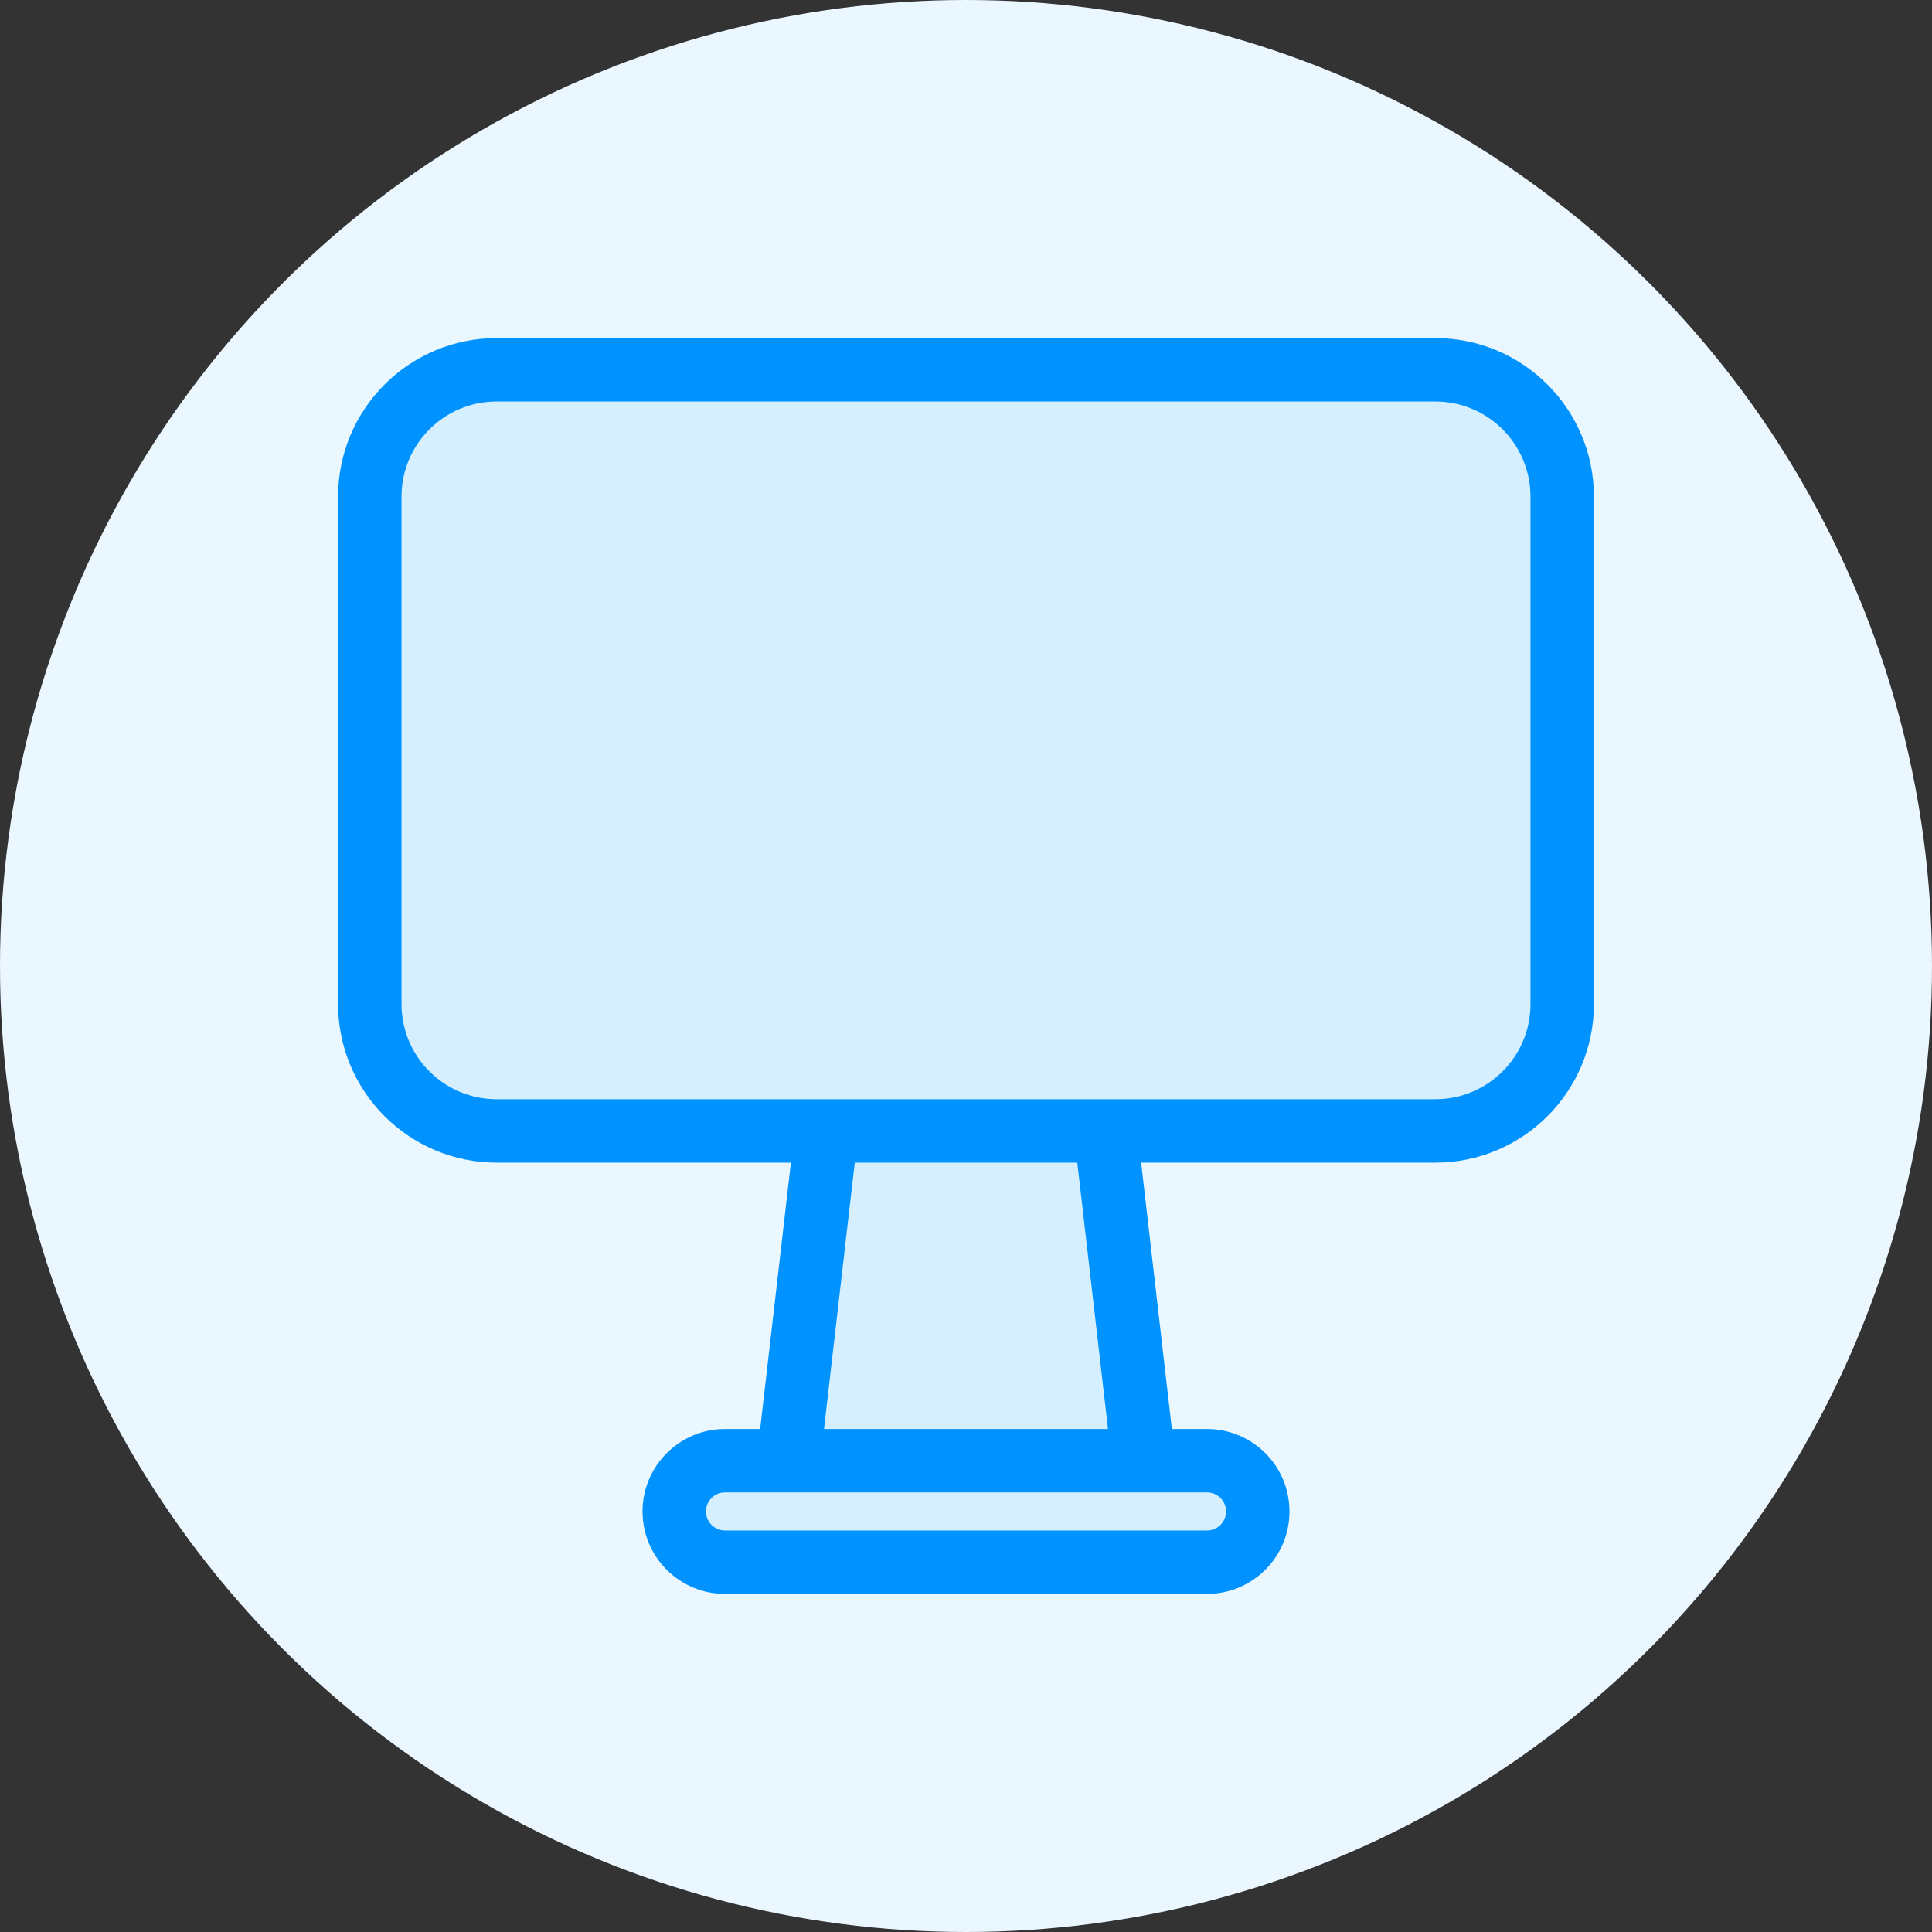
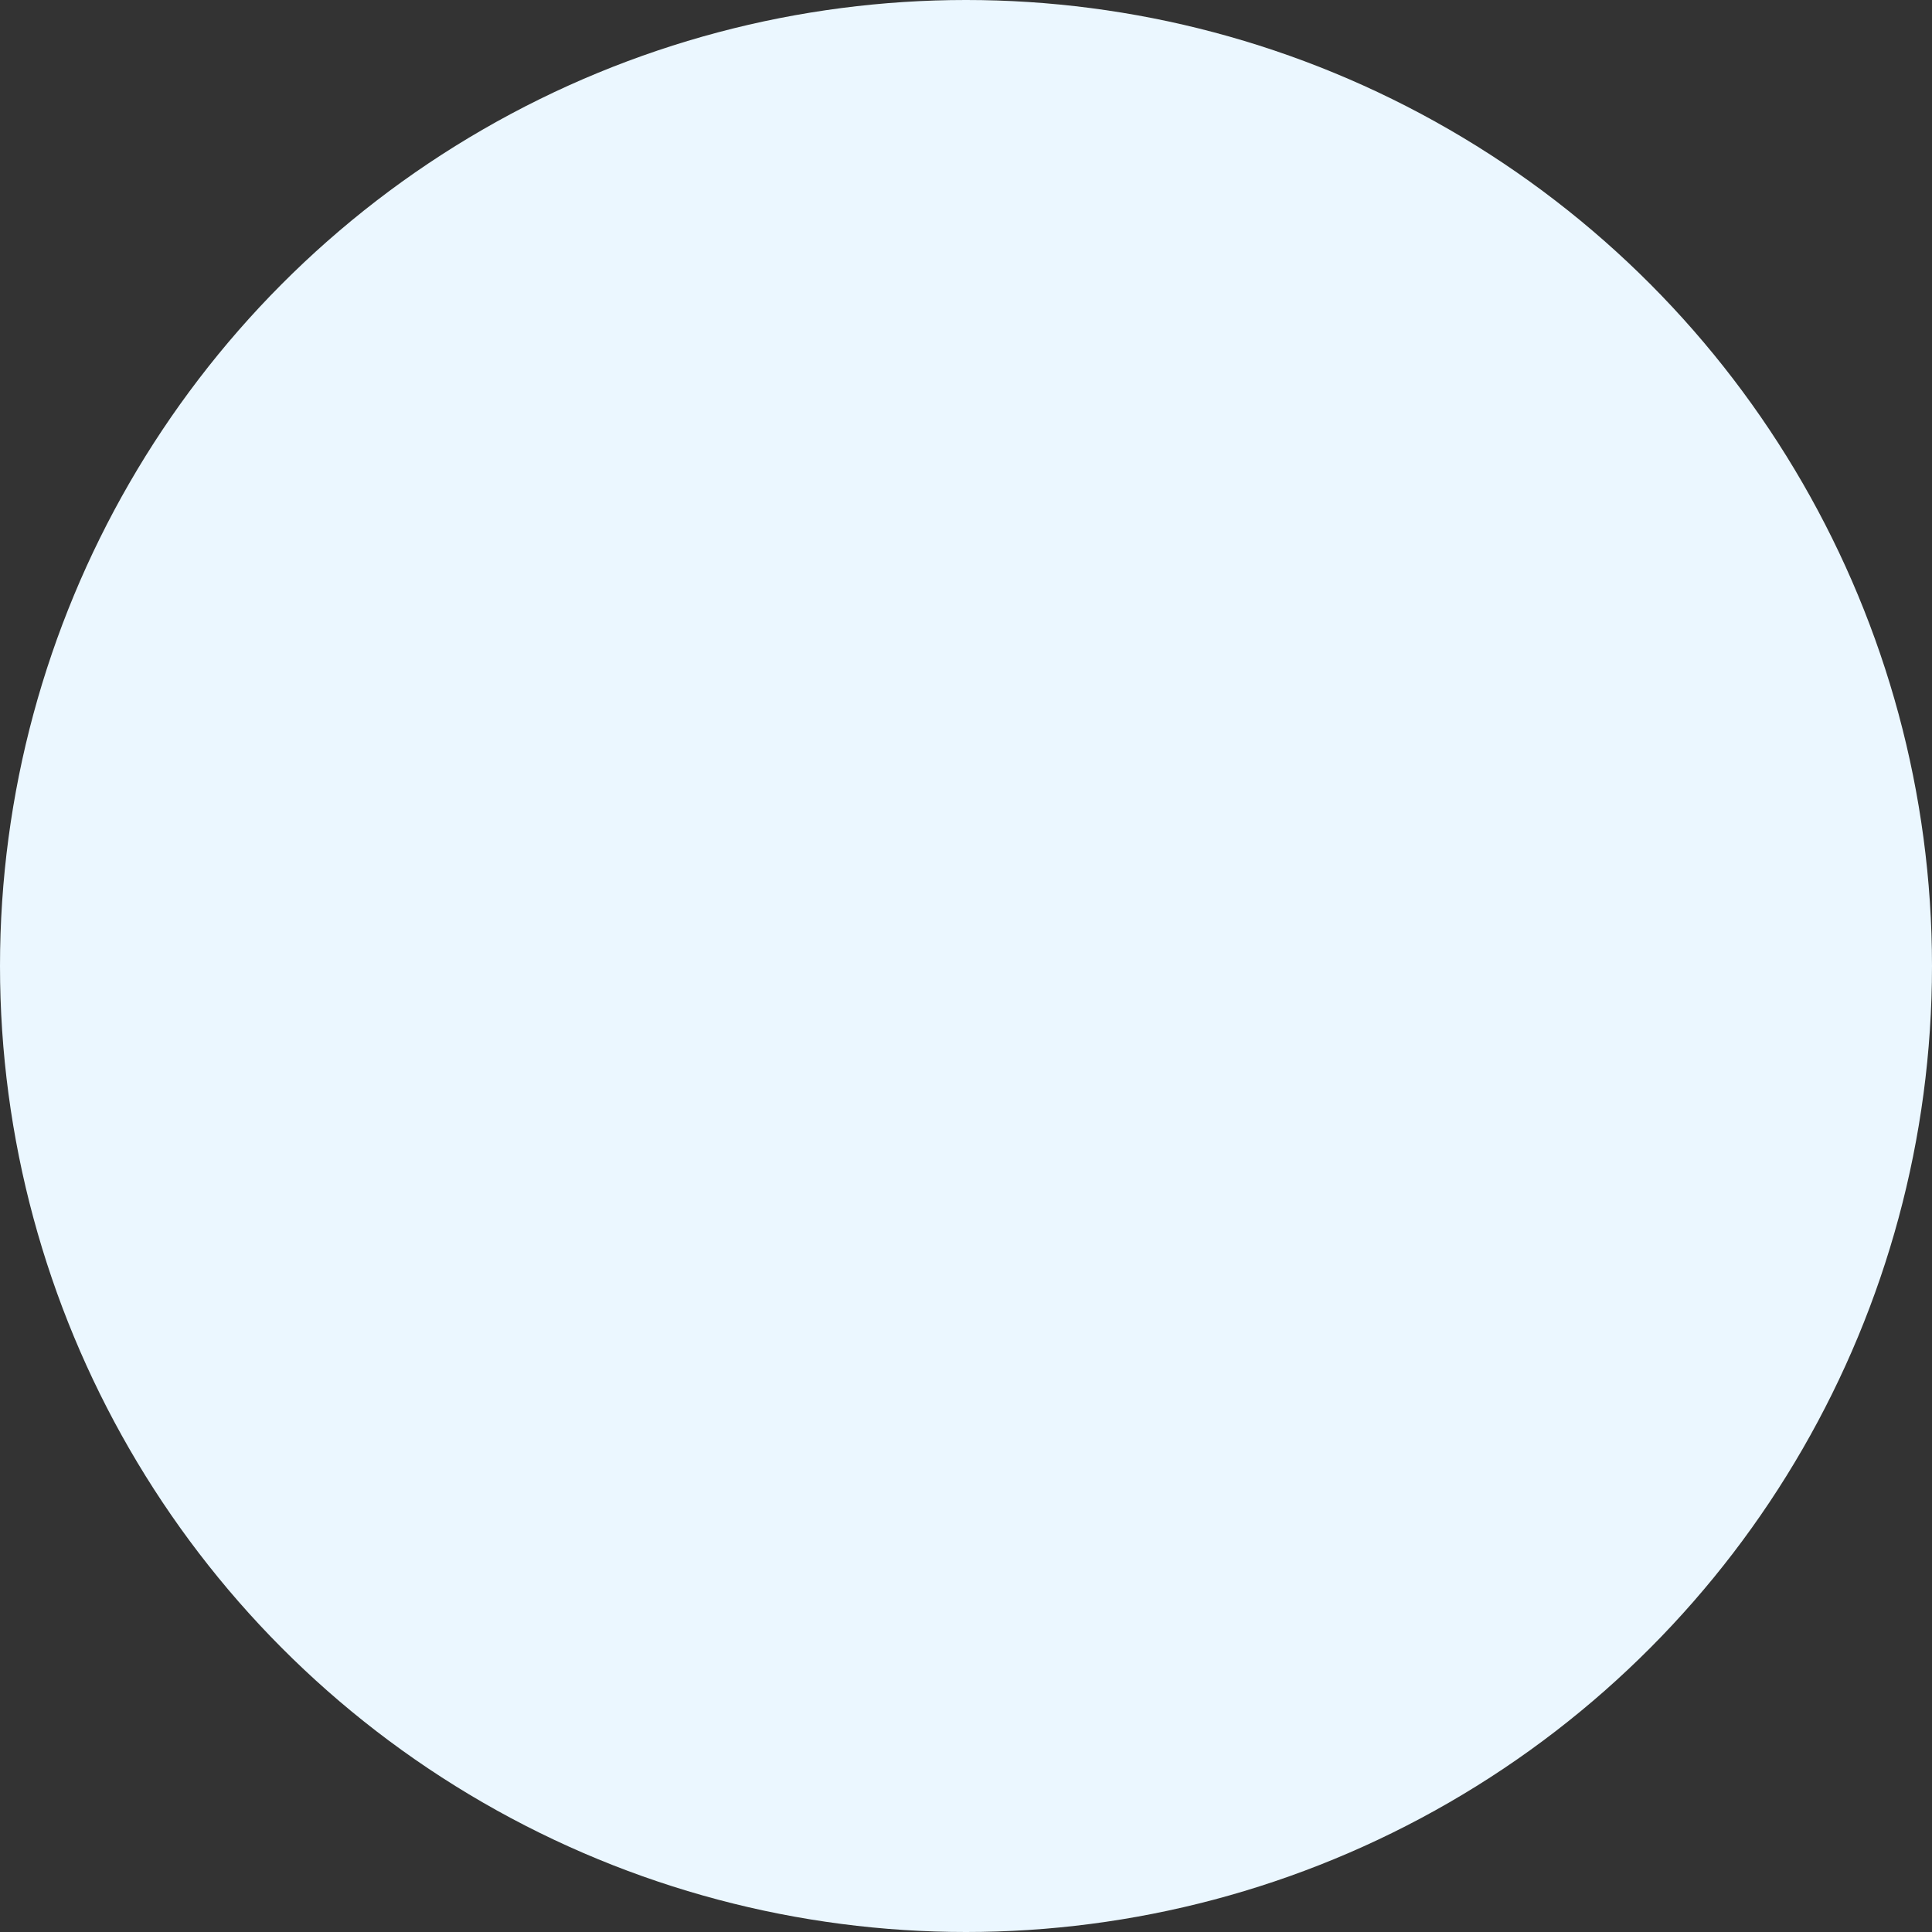
<svg xmlns="http://www.w3.org/2000/svg" width="40" height="40" viewBox="0 0 40 40" fill="none">
  <rect x="0" y="0" width="40" height="40" fill="#333333" stroke="none" />
  <circle cx="20" cy="20" r="20" fill="#EBF7FF" />
  <g clip-path="url(#clip0_4195_4619)">
-     <path d="M7.78 10.38C7.78 8.944 8.944 7.78 10.38 7.78H29.62C31.056 7.78 32.22 8.944 32.22 10.38V20.78C32.22 22.216 31.056 23.38 29.62 23.38H10.38C8.944 23.38 7.78 22.216 7.78 20.78V10.38Z" fill="#18A0FB" fill-opacity="0.1" />
-     <path d="M17.14 23.38H22.86L23.64 30.14H16.36L17.14 23.38Z" fill="#18A0FB" fill-opacity="0.1" />
+     <path d="M7.78 10.38C7.78 8.944 8.944 7.78 10.38 7.78H29.62C31.056 7.78 32.22 8.944 32.22 10.38V20.78H10.38C8.944 23.38 7.78 22.216 7.78 20.78V10.38Z" fill="#18A0FB" fill-opacity="0.1" />
    <path d="M14.02 31.18C14.02 30.606 14.486 30.14 15.06 30.14H24.94C25.514 30.14 25.98 30.606 25.98 31.18V31.18C25.98 31.754 25.514 32.22 24.94 32.22H15.06C14.486 32.22 14.02 31.754 14.02 31.18V31.18Z" fill="#18A0FB" fill-opacity="0.1" />
    <path fill-rule="evenodd" clip-rule="evenodd" d="M7 10.283C7 8.47 8.47 7 10.283 7H29.717C31.53 7 33 8.47 33 10.283V20.788C33 22.601 31.53 24.071 29.717 24.071H23.626L24.262 29.586H24.99C25.933 29.586 26.697 30.35 26.697 31.293C26.697 32.236 25.933 33 24.99 33H15.01C14.068 33 13.303 32.236 13.303 31.293C13.303 30.35 14.068 29.586 15.01 29.586H15.738L16.375 24.071H10.283C8.47 24.071 7 22.601 7 20.788V10.283ZM23.474 22.758L23.474 22.758H16.526L16.526 22.758H10.283C9.195 22.758 8.313 21.876 8.313 20.788V10.283C8.313 9.195 9.195 8.313 10.283 8.313H29.717C30.805 8.313 31.687 9.195 31.687 10.283V20.788C31.687 21.876 30.805 22.758 29.717 22.758H23.474ZM17.697 24.071L17.06 29.586H22.94L22.304 24.071H17.697ZM15.01 30.899C14.793 30.899 14.616 31.075 14.616 31.293C14.616 31.511 14.793 31.687 15.01 31.687H24.99C25.208 31.687 25.384 31.511 25.384 31.293C25.384 31.075 25.208 30.899 24.99 30.899H15.01Z" fill="#0093FF" />
  </g>
  <defs>
    <clipPath id="clip0_4195_4619">
-       <rect width="26" height="26" fill="white" transform="translate(7 7)" />
-     </clipPath>
+       </clipPath>
  </defs>
</svg>